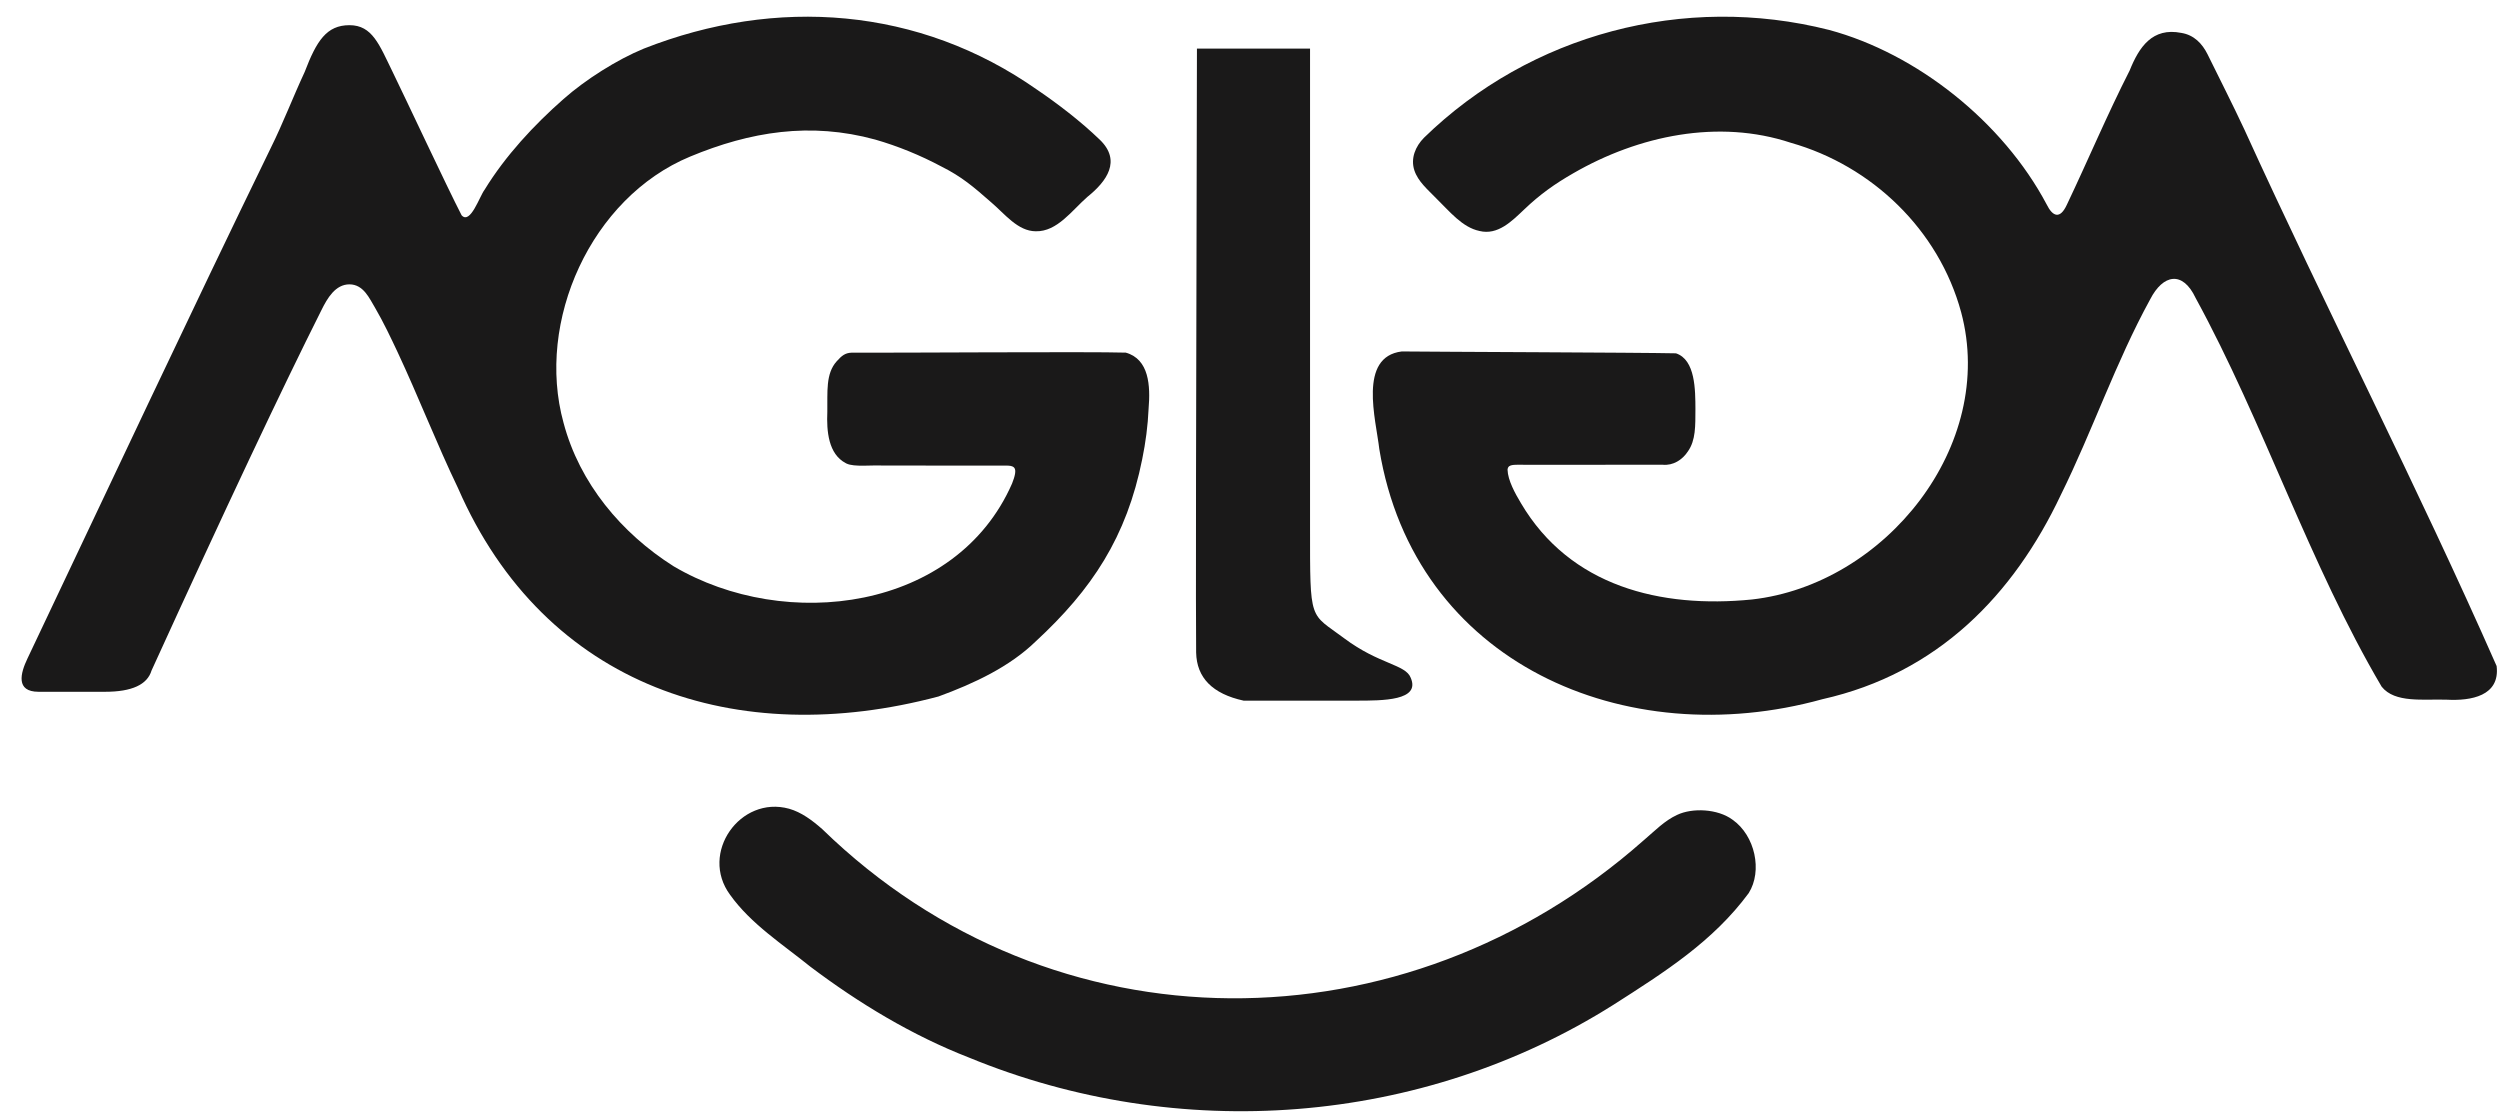
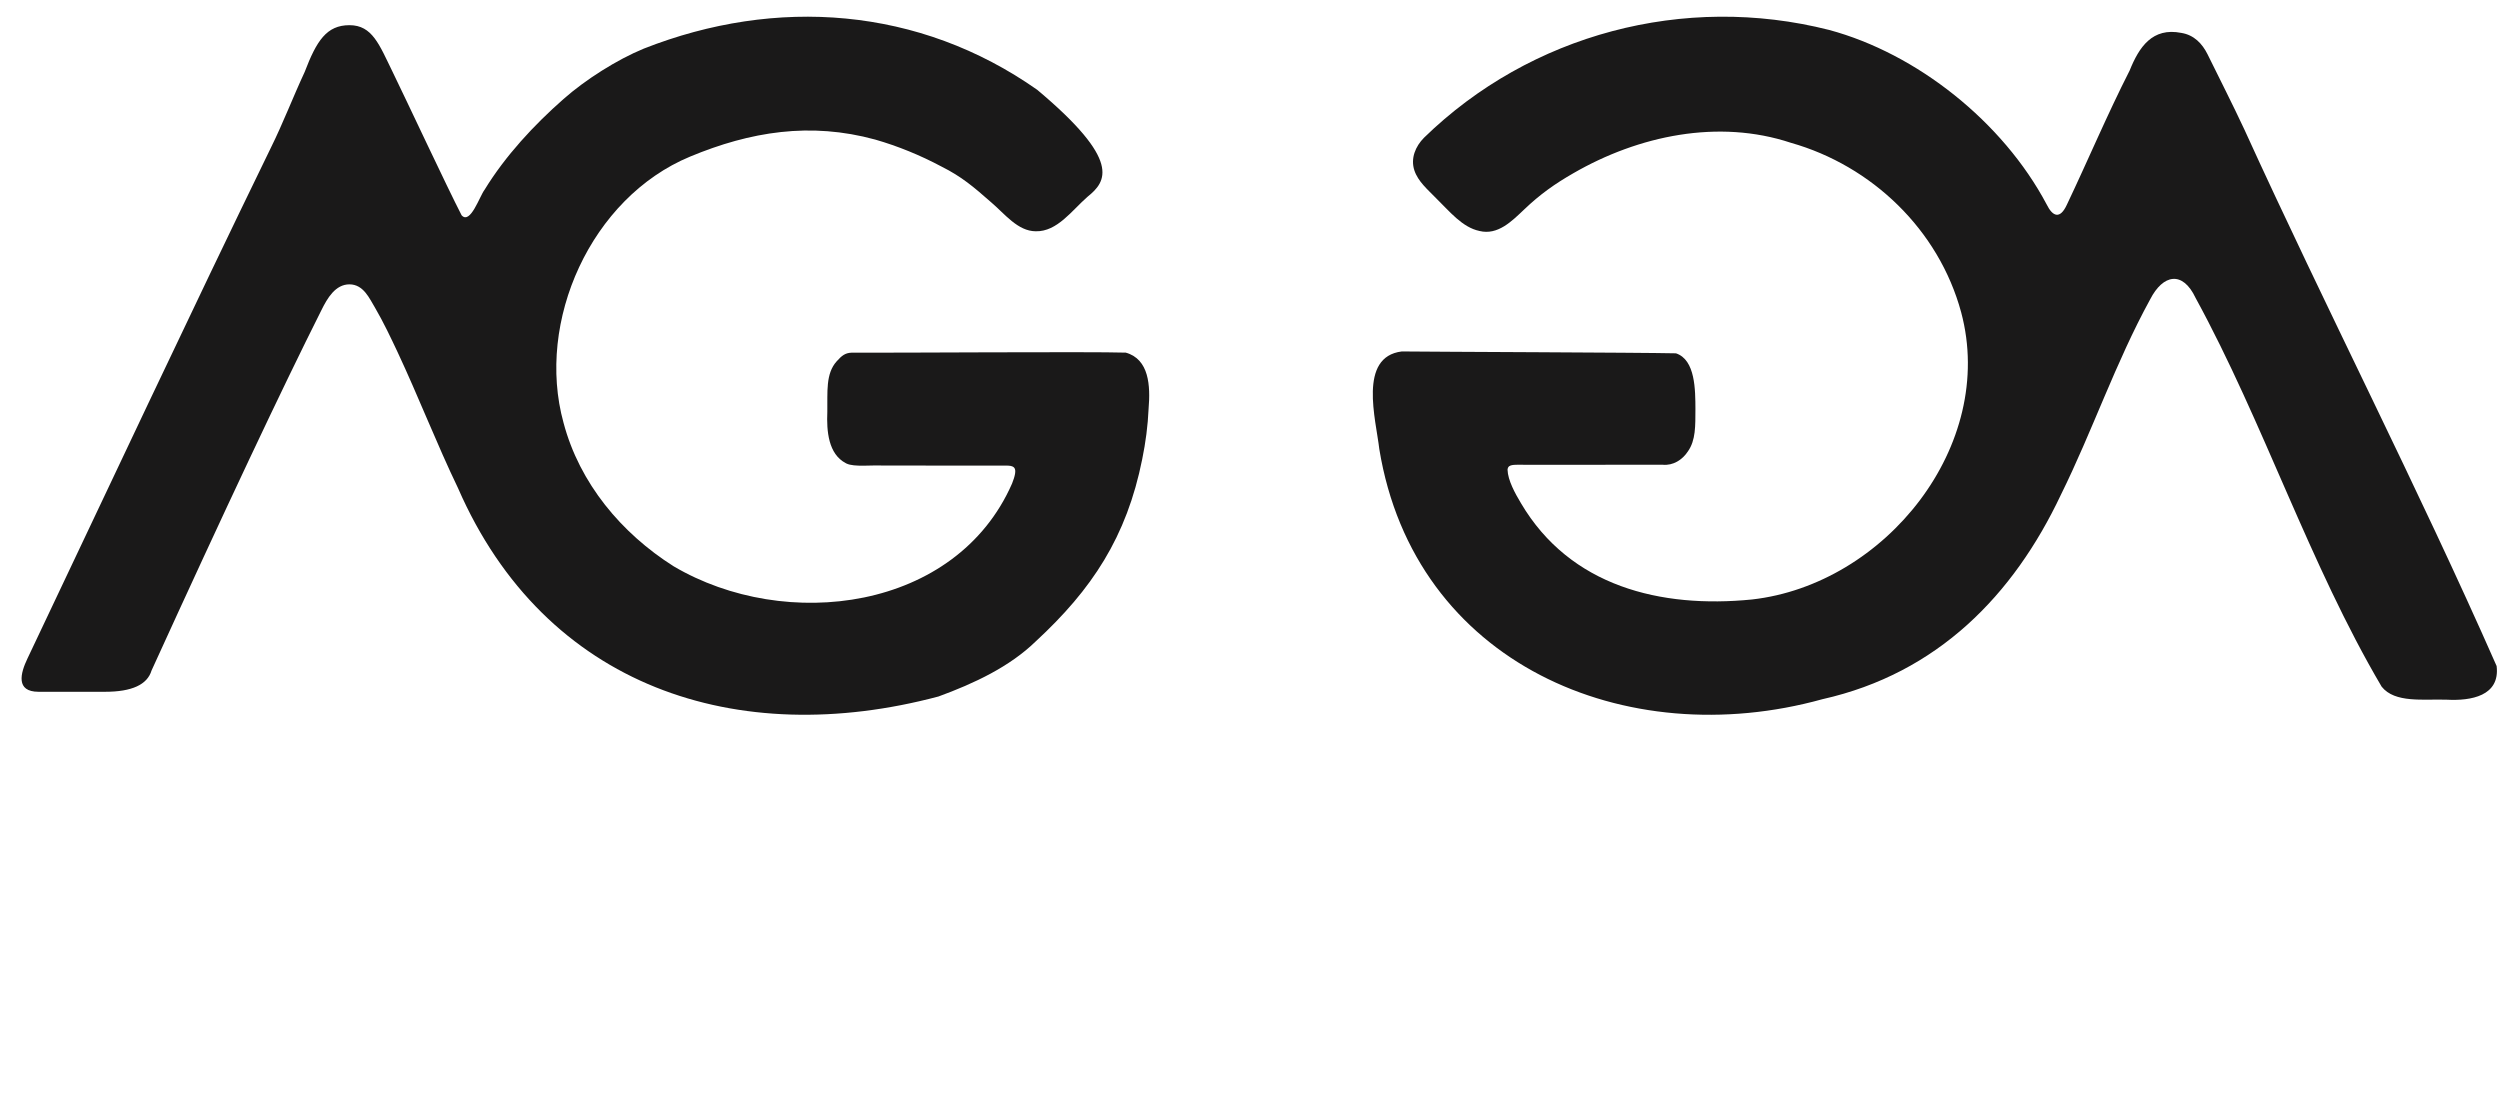
<svg xmlns="http://www.w3.org/2000/svg" width="112px" height="50px" viewBox="0 0 112 50" version="1.1">
  <title>agiga-logo</title>
  <g id="agiga-logo" stroke="none" fill="none" transform="translate(0.967, 0.748)" fill-rule="evenodd" stroke-width="1">
    <g id="Group-12" transform="translate(0, 0)" fill="#1A1919">
-       <path d="M36.925,20.002 C36.14,19.593 36.061,18.562 36.097,17.705 C36.111,16.822 36.015,15.995 36.516,15.439 C36.749,15.178 36.901,15.064 37.178,15.052 C38.799,15.064 47.95,14.999 49.468,15.05 C50.516,15.343 50.576,16.536 50.49,17.562 C50.457,18.324 50.358,19.07 50.205,19.82 C49.507,23.316 47.945,25.667 45.435,27.985 C44.271,29.119 42.676,29.871 41.076,30.455 C32.076,32.85 23.452,30.061 19.552,21.119 C18.605,19.152 17.78,17.023 16.841,15.018 C16.548,14.4 16.225,13.706 15.829,13.028 C15.589,12.636 15.323,11.991 14.689,11.991 C14.056,11.991 13.697,12.614 13.436,13.14 C11.655,16.685 9.117,22.068 5.823,29.289 C5.632,29.926 4.938,30.244 3.742,30.244 C1.948,30.244 1.801,30.244 0.762,30.244 C-0.277,30.244 -0.048,29.41 0.257,28.767 C3.832,21.239 7.514,13.376 11.16,5.888 C11.711,4.778 12.156,3.608 12.683,2.475 C13.216,1.079 13.665,0.38 14.689,0.38 C15.714,0.38 16.024,1.25 16.623,2.475 C17.222,3.699 19.062,7.637 19.713,8.896 C20.103,9.335 20.527,8.026 20.741,7.755 C21.669,6.236 22.962,4.845 24.28,3.687 C25.252,2.828 26.667,1.926 27.878,1.429 C33.806,-0.904 40.21,-0.443 45.5,3.275 C46.412,3.894 47.441,4.68 48.297,5.505 C49.288,6.451 48.613,7.378 47.752,8.069 C47.06,8.672 46.396,9.637 45.435,9.613 C44.629,9.611 44.042,8.829 43.447,8.324 C42.643,7.617 42.112,7.165 41.218,6.717 C40.26,6.206 39.26,5.798 38.243,5.505 C35.338,4.709 32.645,5.147 29.949,6.268 C25.511,8.11 23.024,13.649 24.28,18.195 C24.997,20.901 26.87,23.14 29.209,24.62 C34.235,27.588 41.873,26.619 44.373,20.915 C44.506,20.58 44.562,20.328 44.476,20.214 C44.396,20.115 44.263,20.116 44.13,20.11 C43.158,20.107 40.337,20.109 38.599,20.109 C38.082,20.08 37.301,20.184 36.958,20.019 L36.925,20.002 Z" id="Fill-4" />
+       <path d="M36.925,20.002 C36.14,19.593 36.061,18.562 36.097,17.705 C36.111,16.822 36.015,15.995 36.516,15.439 C36.749,15.178 36.901,15.064 37.178,15.052 C38.799,15.064 47.95,14.999 49.468,15.05 C50.516,15.343 50.576,16.536 50.49,17.562 C50.457,18.324 50.358,19.07 50.205,19.82 C49.507,23.316 47.945,25.667 45.435,27.985 C44.271,29.119 42.676,29.871 41.076,30.455 C32.076,32.85 23.452,30.061 19.552,21.119 C18.605,19.152 17.78,17.023 16.841,15.018 C16.548,14.4 16.225,13.706 15.829,13.028 C15.589,12.636 15.323,11.991 14.689,11.991 C14.056,11.991 13.697,12.614 13.436,13.14 C11.655,16.685 9.117,22.068 5.823,29.289 C5.632,29.926 4.938,30.244 3.742,30.244 C1.948,30.244 1.801,30.244 0.762,30.244 C-0.277,30.244 -0.048,29.41 0.257,28.767 C3.832,21.239 7.514,13.376 11.16,5.888 C11.711,4.778 12.156,3.608 12.683,2.475 C13.216,1.079 13.665,0.38 14.689,0.38 C15.714,0.38 16.024,1.25 16.623,2.475 C17.222,3.699 19.062,7.637 19.713,8.896 C20.103,9.335 20.527,8.026 20.741,7.755 C21.669,6.236 22.962,4.845 24.28,3.687 C25.252,2.828 26.667,1.926 27.878,1.429 C33.806,-0.904 40.21,-0.443 45.5,3.275 C49.288,6.451 48.613,7.378 47.752,8.069 C47.06,8.672 46.396,9.637 45.435,9.613 C44.629,9.611 44.042,8.829 43.447,8.324 C42.643,7.617 42.112,7.165 41.218,6.717 C40.26,6.206 39.26,5.798 38.243,5.505 C35.338,4.709 32.645,5.147 29.949,6.268 C25.511,8.11 23.024,13.649 24.28,18.195 C24.997,20.901 26.87,23.14 29.209,24.62 C34.235,27.588 41.873,26.619 44.373,20.915 C44.506,20.58 44.562,20.328 44.476,20.214 C44.396,20.115 44.263,20.116 44.13,20.11 C43.158,20.107 40.337,20.109 38.599,20.109 C38.082,20.08 37.301,20.184 36.958,20.019 L36.925,20.002 Z" id="Fill-4" />
      <path d="M66.571,20.294 C66.585,20.773 66.912,21.359 67.172,21.795 C69.375,25.527 73.432,26.516 77.519,26.109 C83.489,25.437 88.492,19.21 86.893,13.243 C85.891,9.54 82.886,6.676 79.267,5.65 C76.015,4.57 72.437,5.328 69.52,7.012 C68.703,7.481 68.032,7.951 67.317,8.636 C66.769,9.154 66.136,9.803 65.314,9.6 C64.54,9.437 63.982,8.729 63.361,8.123 C62.998,7.746 62.563,7.389 62.396,6.883 C62.221,6.35 62.442,5.811 62.832,5.419 C67.592,0.782 74.487,-1.053 80.976,0.593 C84.914,1.652 88.762,4.714 90.72,8.404 C90.998,8.972 91.325,9.073 91.622,8.437 C92.57,6.446 93.438,4.381 94.441,2.412 C94.863,1.362 95.456,0.469 96.757,0.726 C97.328,0.819 97.693,1.207 97.93,1.682 C98.47,2.78 99.058,3.934 99.583,5.058 C103.239,13.084 107.345,21.058 110.882,29.091 C111.042,30.434 109.73,30.657 108.645,30.598 C107.608,30.563 106.327,30.763 105.731,30.015 C102.496,24.527 100.44,18.173 97.398,12.604 C96.813,11.36 95.934,11.546 95.362,12.66 C93.811,15.488 92.773,18.563 91.362,21.416 C89.237,25.916 85.838,29.418 80.678,30.576 C71.856,33.023 62.4,28.98 60.826,19.373 C60.675,18.046 59.869,15.239 61.833,14.997 C63.315,15.015 72.47,15.044 74.116,15.081 C74.99,15.368 74.984,16.732 74.988,17.581 C74.984,18.324 75.007,18.973 74.65,19.476 C74.398,19.859 73.988,20.115 73.526,20.073 C72.721,20.074 70.517,20.074 68.81,20.074 L67.381,20.074 C66.896,20.079 66.615,20.03 66.575,20.264 L66.571,20.294 Z" id="Fill-6" />
-       <path d="M72.7,36.872 C73.179,36.466 73.601,36.02 74.17,35.758 C74.849,35.436 75.985,35.482 76.652,35.976 C77.66,36.684 78.001,38.269 77.375,39.263 C75.781,41.424 73.621,42.794 71.308,44.271 C62.704,49.697 51.824,50.496 42.433,46.627 C39.903,45.641 37.525,44.209 35.33,42.554 C34.116,41.571 32.672,40.648 31.74,39.338 C30.364,37.475 32.191,34.88 34.384,35.483 C34.93,35.637 35.42,36 35.873,36.4 C46.233,46.48 61.982,46.35 72.651,36.914 L72.7,36.872 Z" id="Fill-8" />
-       <path d="M62.234,29.619 C62.677,30.641 61,30.641 59.783,30.641 C58.107,30.641 56.429,30.641 54.747,30.641 C53.353,30.336 52.644,29.617 52.62,28.485 C52.601,27.162 52.613,18.143 52.656,1.429 L57.723,1.429 C57.723,12.831 57.723,19.975 57.723,22.861 C57.723,27.19 57.695,26.68 59.256,27.85 C60.817,29.02 62.004,29.011 62.234,29.619 Z" id="Fill-10" />
    </g>
  </g>
</svg>